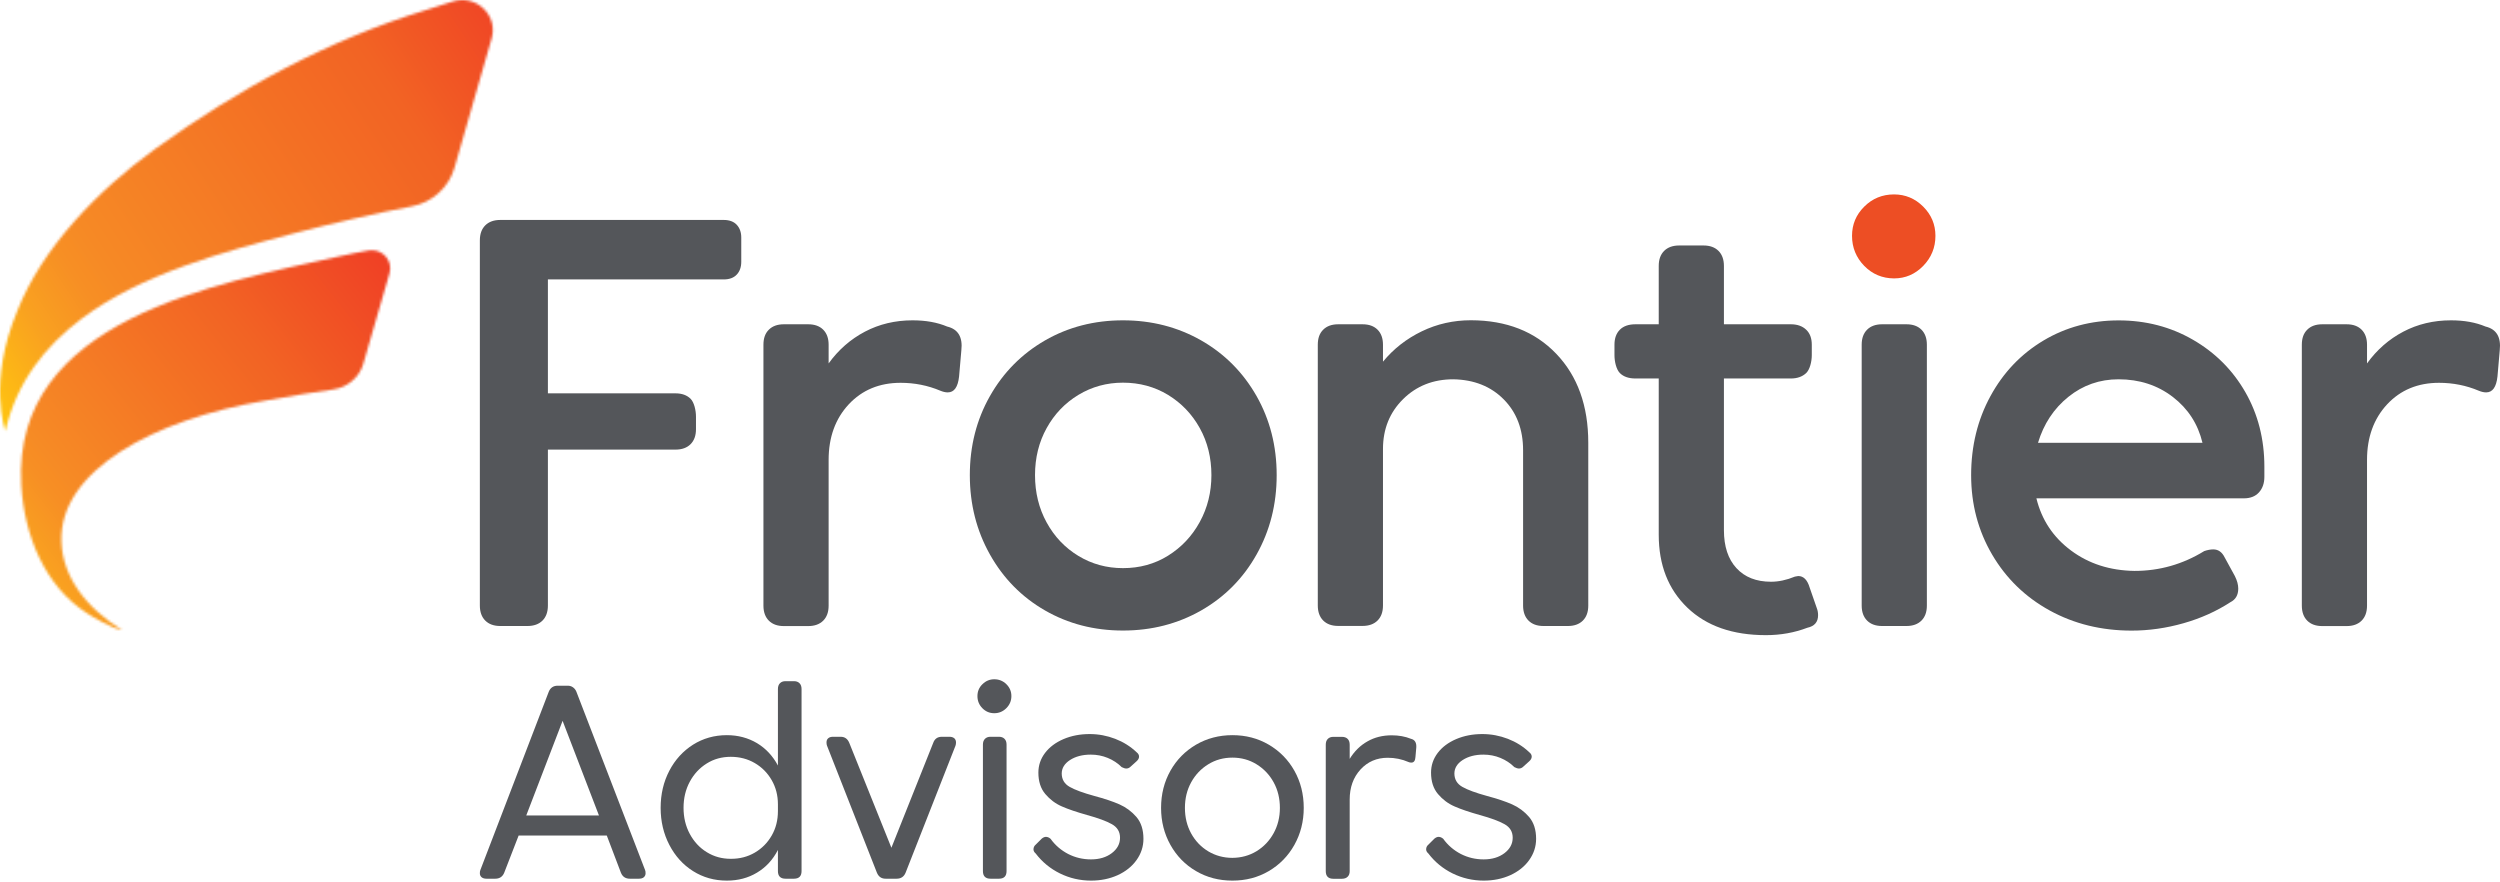
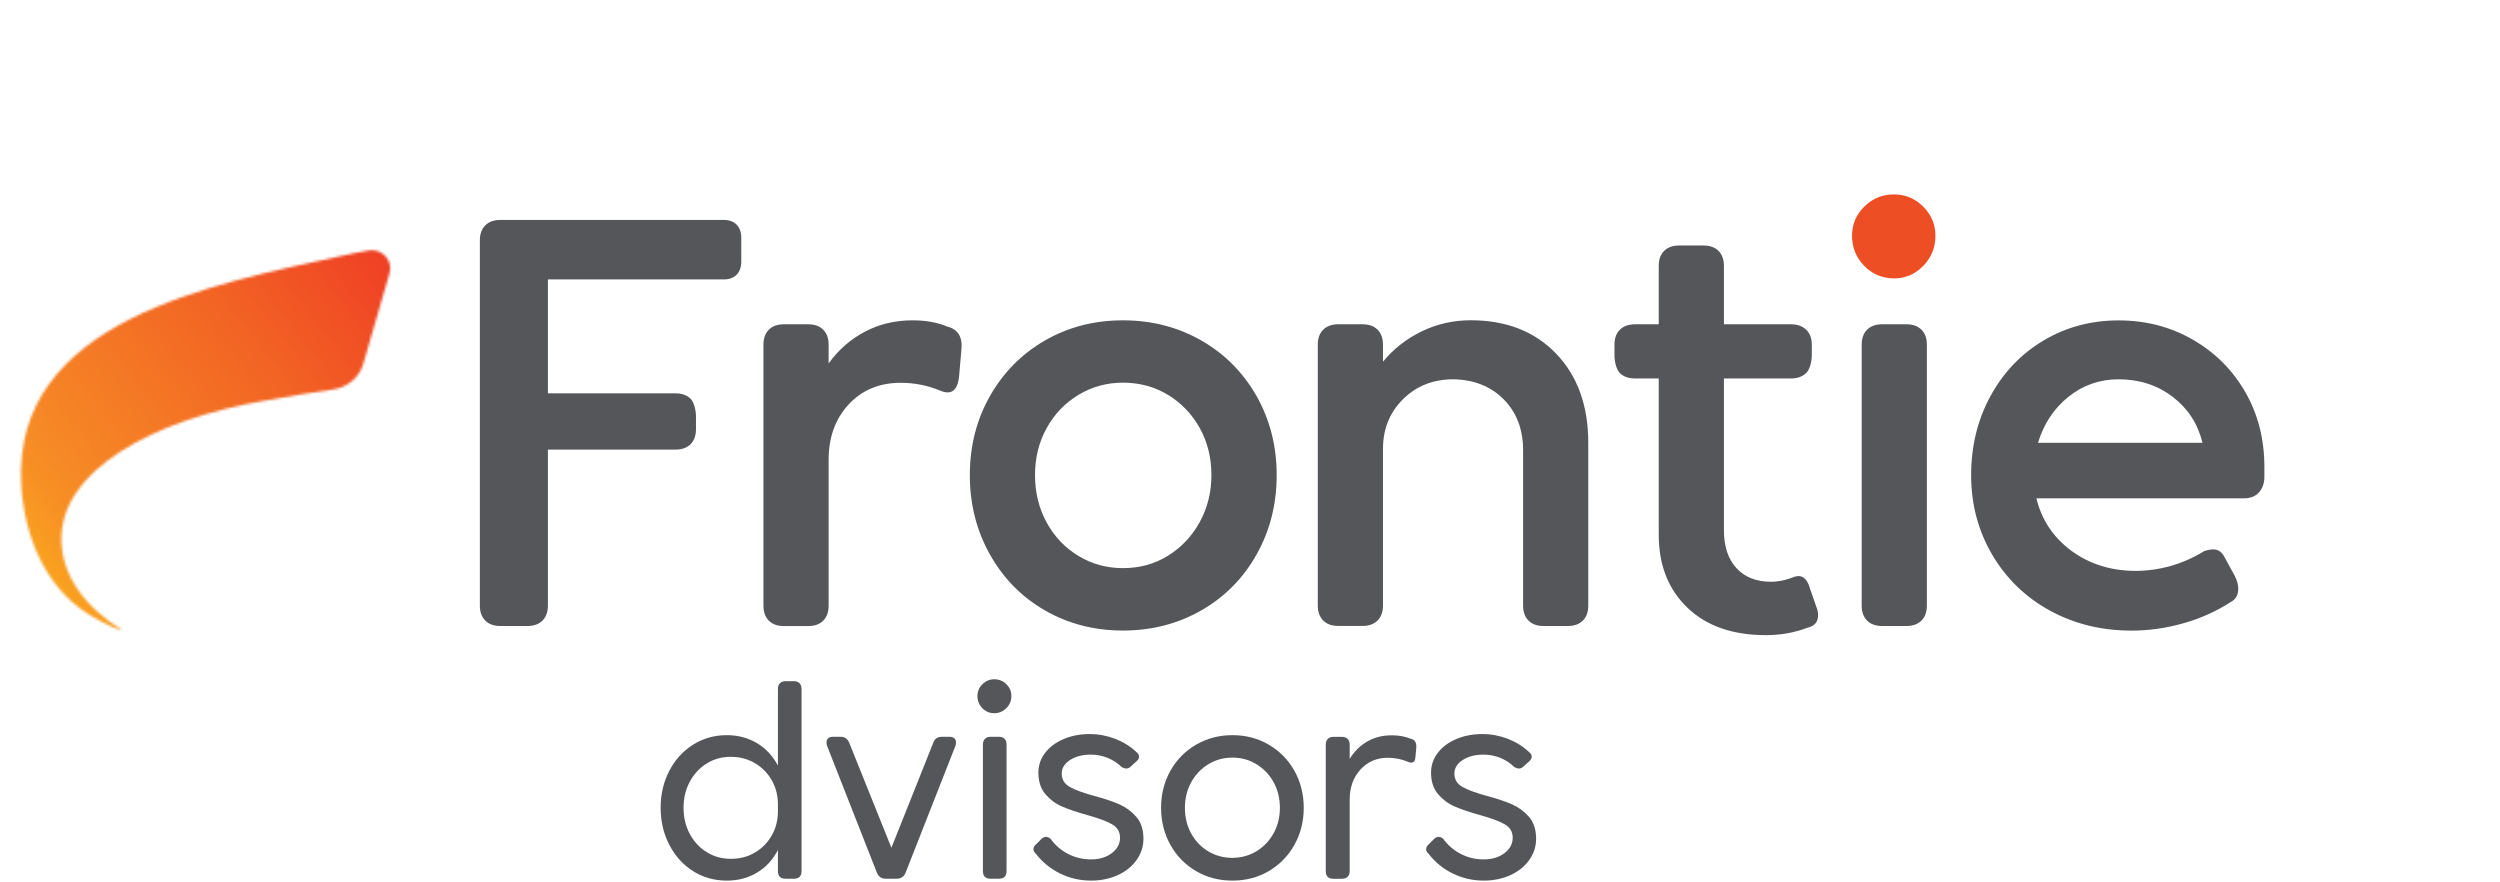
<svg xmlns="http://www.w3.org/2000/svg" width="1000" height="353" viewBox="0 0 1000 353" fill="none">
  <path d="M294.692 89.91C295.892 91.198 296.507 92.896 296.507 95.003V104.748C296.507 106.855 295.892 108.582 294.692 109.84C293.492 111.128 291.737 111.772 289.483 111.772H219.159V157.337H270.197C272.773 157.337 274.763 158.069 276.226 159.503C277.66 160.937 278.392 164.127 278.392 166.673V171.677C278.392 174.253 277.66 176.243 276.226 177.677C274.792 179.111 272.773 179.842 270.197 179.842H219.159V242.236C219.159 244.811 218.427 246.801 216.993 248.235C215.559 249.669 213.54 250.401 210.994 250.401H200.107C197.532 250.401 195.542 249.669 194.108 248.235C192.674 246.801 191.942 244.782 191.942 242.236V96.144C191.942 93.569 192.674 91.579 194.108 90.145C195.542 88.711 197.561 87.979 200.107 87.979H289.483C291.737 87.979 293.492 88.623 294.692 89.91Z" fill="#54565A" />
  <path d="M384.537 140.159L383.63 150.607C383.162 154.85 381.669 156.958 379.094 156.958C378.187 156.958 377.192 156.723 376.138 156.284C371.134 154.177 365.837 153.124 360.247 153.124C351.79 153.124 344.854 155.992 339.498 161.728C334.143 167.493 331.45 174.897 331.45 183.969V242.265C331.45 244.841 330.719 246.831 329.285 248.265C327.851 249.699 325.831 250.43 323.285 250.43H313.54C310.965 250.43 308.975 249.699 307.541 248.265C306.107 246.831 305.375 244.812 305.375 242.265V137.877C305.375 135.301 306.077 133.311 307.541 131.877C308.975 130.443 310.965 129.712 313.54 129.712H323.285C325.861 129.712 327.851 130.443 329.285 131.877C330.719 133.311 331.45 135.331 331.45 137.877V145.369C335.372 139.925 340.23 135.682 345.966 132.667C351.702 129.653 358.052 128.131 365.017 128.131C370.314 128.131 374.909 128.951 378.86 130.619C383.25 131.672 385.152 134.862 384.537 140.159Z" fill="#54565A" />
  <path d="M480.497 136.179C489.862 141.535 497.237 148.968 502.622 158.421C507.977 167.873 510.67 178.409 510.67 190.056C510.67 201.704 507.977 212.298 502.622 221.809C497.266 231.35 489.891 238.783 480.497 244.168C471.103 249.523 460.685 252.216 449.184 252.216C437.682 252.216 427.293 249.523 417.987 244.168C408.681 238.812 401.335 231.35 395.98 221.809C390.624 212.269 387.932 201.704 387.932 190.056C387.932 178.409 390.624 167.873 395.98 158.421C401.335 148.968 408.681 141.564 417.987 136.179C427.293 130.824 437.682 128.131 449.184 128.131C460.656 128.131 471.103 130.824 480.497 136.179ZM467.211 222.277C472.567 218.941 476.81 214.464 479.912 208.786C483.014 203.109 484.565 196.875 484.565 190.056C484.565 183.091 483.014 176.829 479.912 171.239C476.81 165.649 472.567 161.23 467.211 157.953C461.855 154.704 455.827 153.065 449.184 153.065C442.687 153.065 436.746 154.704 431.361 157.953C426.006 161.201 421.762 165.62 418.66 171.239C415.558 176.829 414.007 183.121 414.007 190.056C414.007 197.022 415.558 203.343 418.66 208.991C421.762 214.668 426.006 219.117 431.361 222.365C436.717 225.614 442.658 227.252 449.184 227.252C455.827 227.252 461.855 225.614 467.211 222.277Z" fill="#54565A" />
  <path d="M622.492 141.505C631.038 150.431 635.31 162.313 635.31 177.121V242.236C635.31 244.812 634.579 246.802 633.145 248.236C631.711 249.67 629.692 250.401 627.145 250.401H617.4C614.825 250.401 612.835 249.67 611.401 248.236C609.967 246.802 609.235 244.782 609.235 242.236V180.077C609.235 171.766 606.66 164.976 601.509 159.767C596.359 154.558 589.628 151.865 581.316 151.719C573.298 151.719 566.596 154.353 561.24 159.65C555.885 164.947 553.192 171.59 553.192 179.609V242.207C553.192 244.782 552.461 246.772 551.027 248.206C549.593 249.64 547.574 250.372 545.027 250.372H535.282C532.707 250.372 530.717 249.64 529.283 248.206C527.849 246.772 527.117 244.753 527.117 242.207V137.877C527.117 135.301 527.82 133.311 529.283 131.877C530.717 130.443 532.707 129.712 535.282 129.712H545.027C547.603 129.712 549.593 130.443 551.027 131.877C552.461 133.311 553.192 135.331 553.192 137.877V144.666C557.436 139.515 562.616 135.477 568.732 132.521C574.849 129.565 581.404 128.102 588.369 128.102C602.563 128.131 613.947 132.58 622.492 141.505Z" fill="#54565A" />
  <path d="M726.764 243.377C727.056 244.138 727.232 245.045 727.232 246.098C727.232 248.82 725.798 250.488 722.93 251.103C717.779 253.064 712.278 254.059 706.366 254.059C693.05 254.059 682.573 250.4 674.935 243.055C667.297 235.709 663.493 225.993 663.493 213.907V151.396H654.186C651.465 151.396 649.387 150.665 647.953 149.231C646.519 147.797 645.787 144.636 645.787 142.061V137.876C645.787 135.301 646.519 133.311 647.953 131.877C649.387 130.443 651.465 129.711 654.186 129.711H663.493V106.357C663.493 103.782 664.224 101.792 665.658 100.358C667.092 98.924 669.111 98.192 671.658 98.192H681.403C683.978 98.192 685.968 98.924 687.402 100.358C688.836 101.792 689.568 103.811 689.568 106.357V129.711H716.345C718.921 129.711 720.969 130.443 722.462 131.877C723.984 133.311 724.715 135.33 724.715 137.876V142.061C724.715 144.636 723.954 147.797 722.462 149.231C720.94 150.665 718.891 151.396 716.345 151.396H689.568V212.063C689.568 218.56 691.236 223.623 694.572 227.252C697.908 230.881 702.503 232.695 708.415 232.695C711.429 232.695 714.619 232.022 717.955 230.646L719.301 230.412C721.408 230.412 722.93 231.934 723.837 234.948L726.764 243.377Z" fill="#54565A" />
  <path d="M745.699 106.358C742.45 103.021 740.812 99.012 740.812 94.33C740.812 89.794 742.421 85.901 745.699 82.653C748.947 79.404 752.927 77.766 757.61 77.766C762.146 77.766 766.038 79.404 769.287 82.653C772.535 85.901 774.174 89.794 774.174 94.33C774.174 99.012 772.535 103.021 769.287 106.358C766.038 109.694 762.146 111.362 757.61 111.362C752.898 111.333 748.947 109.665 745.699 106.358Z" fill="#ED4E24" />
  <path d="M752.839 250.401C750.263 250.401 748.273 249.669 746.839 248.235C745.405 246.801 744.674 244.782 744.674 242.236V137.876C744.674 135.301 745.405 133.311 746.839 131.877C748.273 130.443 750.293 129.711 752.839 129.711H762.584C765.159 129.711 767.149 130.443 768.583 131.877C770.017 133.311 770.749 135.33 770.749 137.876V242.236C770.749 244.811 770.017 246.801 768.583 248.235C767.149 249.669 765.13 250.401 762.584 250.401H752.839Z" fill="#54565A" />
  <path d="M905.749 190.729C905.749 193.304 905.017 195.382 903.583 196.963C902.149 198.543 900.13 199.333 897.584 199.333H814.559C816.666 207.966 821.29 214.902 828.401 220.199C835.512 225.496 843.97 228.218 853.803 228.364C863.783 228.364 873.089 225.73 881.693 220.433C883.068 219.965 884.268 219.76 885.322 219.76C887.283 219.76 888.804 220.814 889.858 222.95L893.955 230.442C894.862 232.256 895.301 233.924 895.301 235.446C895.301 238.022 894.248 239.836 892.141 240.89C886.551 244.518 880.317 247.328 873.411 249.289C866.534 251.249 859.598 252.244 852.662 252.244C840.546 252.244 829.63 249.552 819.885 244.197C810.14 238.841 802.443 231.378 796.853 221.838C791.264 212.297 788.454 201.733 788.454 190.085C788.454 178.438 791.029 167.902 796.18 158.45C801.331 148.997 808.384 141.593 817.397 136.208C826.382 130.853 836.42 128.16 847.453 128.16C858.339 128.16 868.231 130.735 877.157 135.886C886.083 141.037 893.077 148.031 898.14 156.869C903.203 165.707 905.749 175.658 905.749 186.69V190.729ZM827.348 158.742C821.524 163.425 817.485 169.57 815.202 177.121H880.991C879.176 169.57 875.196 163.425 869.08 158.742C862.963 154.06 855.735 151.719 847.423 151.719C839.873 151.719 833.171 154.06 827.348 158.742Z" fill="#54565A" />
-   <path d="M999.896 140.159L998.988 150.607C998.52 154.85 997.028 156.958 994.452 156.958C993.545 156.958 992.55 156.723 991.497 156.284C986.492 154.177 981.195 153.124 975.606 153.124C967.148 153.124 960.212 155.992 954.857 161.728C949.501 167.493 946.809 174.897 946.809 183.969V242.265C946.809 244.841 946.077 246.831 944.643 248.265C943.209 249.699 941.19 250.43 938.644 250.43H928.898C926.323 250.43 924.333 249.699 922.899 248.265C921.465 246.831 920.733 244.812 920.733 242.265V137.877C920.733 135.301 921.436 133.311 922.899 131.877C924.333 130.443 926.323 129.712 928.898 129.712H938.644C941.219 129.712 943.209 130.443 944.643 131.877C946.077 133.311 946.809 135.331 946.809 137.877V145.369C950.73 139.925 955.588 135.682 961.324 132.667C967.06 129.653 973.411 128.131 980.376 128.131C985.673 128.131 990.267 128.951 994.218 130.619C998.608 131.672 1000.48 134.862 999.896 140.159Z" fill="#54565A" />
  <mask id="mask0_143_132" style="mask-type:luminance" maskUnits="userSpaceOnUse" x="8" y="100" width="149" height="153">
    <path d="M147.343 100.212C139.646 101.705 143.509 100.856 135.959 102.495C85.886 113.616 4.763 127.956 8.509 193.949C9.65 214.142 17.991 234.656 34.906 245.367C35.667 245.865 38.184 247.387 40.964 248.879C43.832 250.401 47.022 251.864 48.837 252.011C34.292 243.056 25.102 230.706 24.576 216.775C23.493 188.3 61.333 167.786 106.167 160.235C118.224 158.07 126.36 156.753 133.296 155.787C139.032 154.967 143.773 150.929 145.353 145.398L155.801 109.314C157.205 104.485 153.342 99.92 148.514 100.095C148.133 100.095 147.723 100.154 147.343 100.212Z" fill="white" />
  </mask>
  <g mask="url(#mask0_143_132)">
    <path d="M101.28 28.922L-64.536 159.416L65.255 324.325L231.071 193.861L101.28 28.922Z" fill="url(#paint0_linear_143_132)" />
  </g>
  <mask id="mask1_143_132" style="mask-type:luminance" maskUnits="userSpaceOnUse" x="0" y="0" width="198" height="173">
    <path d="M180.998 0.623C177.311 1.852 173.711 2.993 170.111 4.105C131.394 15.987 95.017 35.712 61.889 59.68C39.296 76.039 16.938 98.924 6.929 124.327C-5.07 153.153 2.159 172.409 2.159 172.409C6.607 153.007 17.874 138.608 32.536 127.546C56.592 109.431 89.691 100.68 117.463 93.364C131.628 89.647 151.352 85.053 164.727 82.536C172.921 80.985 179.505 75.015 181.788 67.113L196.655 15.373C198.996 7.208 192.411 -0.284 184.48 0.008C183.339 0.038 182.169 0.242 180.998 0.623Z" fill="white" />
  </mask>
  <g mask="url(#mask1_143_132)">
-     <path d="M139.529 -90.918L-81.949 54.09L54.836 263.044L276.315 118.035L139.529 -90.918Z" fill="url(#paint1_linear_143_132)" />
-   </g>
-   <path d="M258.023 348.001C258.169 348.293 258.228 348.732 258.228 349.318C258.228 349.961 257.994 350.488 257.526 350.898C257.057 351.308 256.384 351.483 255.506 351.483H251.936C250.209 351.483 249.009 350.693 248.366 349.083L242.717 334.217H207.453L201.688 349.083C201.044 350.664 199.844 351.483 198.117 351.483H194.547C193.757 351.483 193.113 351.278 192.645 350.898C192.176 350.488 191.942 349.961 191.942 349.318C191.942 348.732 192.001 348.293 192.147 348.001L219.51 276.681C220.154 275.101 221.354 274.282 223.081 274.282H227.09C227.88 274.282 228.582 274.487 229.197 274.926C229.812 275.365 230.25 275.95 230.543 276.652L258.023 348.001ZM225.041 288.329L210.497 326.198H239.586L225.041 288.329Z" fill="#54565A" />
+     </g>
  <path d="M317.578 272.467C318.514 272.467 319.246 272.73 319.802 273.286C320.358 273.842 320.622 274.603 320.622 275.627V348.439C320.622 350.458 319.597 351.483 317.578 351.483H314.212C312.193 351.483 311.169 350.458 311.169 348.439V339.982C309.15 343.903 306.369 346.917 302.799 349.054C299.258 351.19 295.249 352.244 290.742 352.244C285.737 352.244 281.26 350.985 277.221 348.439C273.212 345.922 270.051 342.411 267.739 337.962C265.427 333.514 264.257 328.568 264.257 323.154C264.257 317.652 265.427 312.706 267.739 308.287C270.051 303.868 273.212 300.415 277.221 297.869C281.231 295.352 285.737 294.064 290.742 294.064C295.219 294.064 299.229 295.147 302.799 297.254C306.34 299.391 309.12 302.376 311.169 306.21V275.627C311.169 274.603 311.432 273.842 311.988 273.286C312.544 272.73 313.276 272.467 314.212 272.467H317.578ZM301.892 341.064C304.76 339.396 307.013 337.114 308.681 334.216C310.349 331.319 311.169 328.071 311.169 324.442V321.72C311.169 318.179 310.349 314.96 308.681 312.063C307.013 309.165 304.76 306.883 301.892 305.215C299.024 303.546 295.834 302.727 292.293 302.727C288.752 302.727 285.533 303.605 282.694 305.39C279.826 307.175 277.572 309.604 275.904 312.706C274.236 315.808 273.417 319.291 273.417 323.125C273.417 326.959 274.236 330.441 275.904 333.543C277.572 336.645 279.826 339.104 282.694 340.859C285.562 342.645 288.752 343.523 292.293 343.523C295.834 343.552 299.024 342.732 301.892 341.064Z" fill="#54565A" />
  <path d="M354.247 351.483C352.579 351.483 351.437 350.693 350.764 349.084L330.805 298.279C330.659 297.928 330.601 297.489 330.601 296.962C330.601 296.231 330.835 295.675 331.303 295.294C331.771 294.885 332.415 294.709 333.205 294.709H336.249C337.917 294.709 339.058 295.528 339.731 297.197L356.559 339.104L373.269 297.197C373.854 295.528 374.996 294.709 376.752 294.709H379.795C380.585 294.709 381.229 294.914 381.698 295.294C382.166 295.704 382.4 296.26 382.4 296.962C382.4 297.46 382.341 297.899 382.195 298.279L362.236 349.084C361.592 350.664 360.393 351.483 358.666 351.483H354.247Z" fill="#54565A" />
  <path d="M392.935 283.266C391.618 281.92 390.975 280.31 390.975 278.437C390.975 276.564 391.648 274.954 392.994 273.667C394.34 272.35 395.92 271.706 397.706 271.706C399.579 271.706 401.188 272.35 402.534 273.667C403.881 274.984 404.554 276.564 404.554 278.437C404.554 280.31 403.881 281.92 402.534 283.266C401.188 284.612 399.579 285.285 397.706 285.285C395.833 285.285 394.252 284.612 392.935 283.266ZM396.213 351.483C394.194 351.483 393.169 350.459 393.169 348.439V297.869C393.169 296.845 393.433 296.084 393.989 295.528C394.545 294.972 395.277 294.708 396.213 294.708H399.579C400.515 294.708 401.247 294.972 401.803 295.528C402.359 296.084 402.622 296.845 402.622 297.869V348.439C402.622 350.459 401.598 351.483 399.579 351.483H396.213Z" fill="#54565A" />
  <path d="M427.878 314.755C429.985 315.955 433.263 317.155 437.74 318.384C441.779 319.467 445.144 320.579 447.778 321.749C450.412 322.92 452.665 324.588 454.568 326.783C456.441 328.978 457.377 331.904 457.377 335.533C457.377 338.635 456.441 341.474 454.597 344.049C452.753 346.625 450.236 348.615 447.047 350.078C443.857 351.512 440.316 352.244 436.423 352.244C432.004 352.244 427.878 351.278 423.986 349.376C420.123 347.473 416.874 344.81 414.27 341.386C413.684 340.889 413.392 340.333 413.392 339.747C413.392 338.957 413.714 338.313 414.357 337.787L416.64 335.504C417.225 335.006 417.811 334.743 418.367 334.743C419.011 334.743 419.625 335.006 420.21 335.504C422.083 338.109 424.454 340.128 427.263 341.591C430.073 343.025 433.116 343.757 436.394 343.757C439.73 343.757 442.481 342.937 444.705 341.269C446.9 339.601 448.012 337.553 448.012 335.094C448.012 332.694 446.929 330.909 444.764 329.68C442.598 328.451 439.262 327.222 434.784 325.993C430.658 324.822 427.322 323.71 424.746 322.569C422.171 321.457 419.976 319.789 418.133 317.623C416.289 315.457 415.352 312.589 415.352 309.048C415.352 306.151 416.23 303.546 418.016 301.176C419.801 298.835 422.259 296.991 425.39 295.645C428.551 294.299 432.033 293.625 435.867 293.625C439.408 293.625 442.803 294.269 446.081 295.528C449.329 296.786 452.197 298.571 454.655 300.913C455.299 301.41 455.621 301.995 455.621 302.639C455.621 303.283 455.299 303.898 454.655 304.483L452.256 306.648C451.758 307.146 451.173 307.409 450.529 307.409C450.032 307.409 449.417 307.234 448.685 306.853C447.105 305.273 445.232 304.044 443.096 303.166C440.959 302.288 438.706 301.849 436.306 301.849C432.97 301.849 430.219 302.581 427.995 304.015C425.8 305.449 424.688 307.263 424.688 309.429C424.717 311.799 425.771 313.555 427.878 314.755Z" fill="#54565A" />
  <path d="M507.508 297.869C511.839 300.415 515.263 303.868 517.751 308.287C520.238 312.706 521.497 317.652 521.497 323.154C521.497 328.568 520.238 333.514 517.751 337.962C515.263 342.41 511.839 345.893 507.508 348.439C503.177 350.985 498.319 352.244 492.963 352.244C487.608 352.244 482.75 350.985 478.418 348.439C474.087 345.922 470.663 342.41 468.176 337.962C465.688 333.514 464.43 328.568 464.43 323.154C464.43 317.652 465.688 312.706 468.176 308.287C470.663 303.868 474.087 300.415 478.418 297.869C482.75 295.352 487.608 294.064 492.963 294.064C498.319 294.064 503.147 295.323 507.508 297.869ZM502.621 340.479C505.518 338.694 507.801 336.294 509.469 333.25C511.137 330.207 511.956 326.841 511.956 323.154C511.956 319.408 511.137 315.984 509.469 312.94C507.801 309.897 505.518 307.497 502.621 305.712C499.723 303.927 496.504 303.049 492.963 303.049C489.422 303.049 486.203 303.927 483.306 305.712C480.408 307.497 478.126 309.897 476.458 312.94C474.79 315.984 473.97 319.379 473.97 323.154C473.97 326.929 474.79 330.324 476.458 333.368C478.126 336.411 480.408 338.782 483.306 340.538C486.203 342.264 489.422 343.142 492.963 343.142C496.504 343.113 499.723 342.235 502.621 340.479Z" fill="#54565A" />
  <path d="M566.508 299.069L566.186 302.756C566.098 304.278 565.571 305.039 564.547 305.039C564.108 305.039 563.757 304.98 563.464 304.834C560.772 303.663 557.991 303.107 555.094 303.107C550.675 303.107 547.046 304.688 544.178 307.819C541.31 310.98 539.876 314.96 539.876 319.818V348.468C539.876 349.405 539.613 350.166 539.057 350.693C538.501 351.249 537.74 351.512 536.716 351.512H533.35C531.331 351.512 530.307 350.488 530.307 348.468V297.898C530.307 296.874 530.57 296.113 531.126 295.557C531.682 295.001 532.414 294.738 533.35 294.738H536.716C537.74 294.738 538.501 295.001 539.057 295.557C539.613 296.113 539.876 296.874 539.876 297.898V303.546C541.749 300.503 544.12 298.162 546.988 296.552C549.856 294.913 553.075 294.123 556.704 294.123C559.513 294.123 562.089 294.591 564.401 295.528C565.981 295.908 566.654 297.108 566.508 299.069Z" fill="#54565A" />
  <path d="M584.944 314.755C587.051 315.955 590.329 317.155 594.807 318.384C598.845 319.467 602.211 320.579 604.845 321.749C607.478 322.92 609.732 324.588 611.634 326.783C613.507 328.978 614.444 331.904 614.444 335.533C614.444 338.635 613.507 341.474 611.663 344.049C609.82 346.625 607.303 348.615 604.113 350.078C600.923 351.512 597.382 352.244 593.49 352.244C589.071 352.244 584.944 351.278 581.052 349.376C577.189 347.473 573.941 344.81 571.336 341.386C570.751 340.889 570.458 340.333 570.458 339.747C570.458 338.957 570.78 338.313 571.424 337.787L573.706 335.504C574.292 335.006 574.877 334.743 575.433 334.743C576.077 334.743 576.691 335.006 577.277 335.504C579.15 338.109 581.52 340.128 584.33 341.591C587.139 343.025 590.183 343.757 593.46 343.757C596.797 343.757 599.548 342.937 601.772 341.269C603.967 339.601 605.079 337.553 605.079 335.094C605.079 332.694 603.996 330.909 601.83 329.68C599.665 328.451 596.328 327.222 591.851 325.993C587.724 324.822 584.388 323.71 581.813 322.569C579.238 321.457 577.043 319.789 575.199 317.623C573.355 315.457 572.419 312.589 572.419 309.048C572.419 306.151 573.297 303.546 575.082 301.176C576.867 298.835 579.325 296.991 582.457 295.645C585.617 294.299 589.1 293.625 592.934 293.625C596.475 293.625 599.869 294.269 603.147 295.528C606.396 296.786 609.264 298.571 611.722 300.913C612.366 301.41 612.688 301.995 612.688 302.639C612.688 303.283 612.366 303.898 611.722 304.483L609.322 306.648C608.825 307.146 608.239 307.409 607.595 307.409C607.098 307.409 606.483 307.234 605.752 306.853C604.171 305.273 602.298 304.044 600.162 303.166C598.026 302.288 595.772 301.849 593.373 301.849C590.036 301.849 587.285 302.581 585.061 304.015C582.866 305.449 581.754 307.263 581.754 309.429C581.784 311.799 582.837 313.555 584.944 314.755Z" fill="#54565A" />
  <defs>
    <linearGradient id="paint0_linear_143_132" x1="272.025" y1="27.771" x2="-8.822" y2="248.785" gradientUnits="userSpaceOnUse">
      <stop stop-color="#EE3425" />
      <stop offset="0.338" stop-color="#EE3425" />
      <stop offset="0.359" stop-color="#EF3A25" />
      <stop offset="0.565" stop-color="#F26324" />
      <stop offset="0.812" stop-color="#F68925" />
      <stop offset="0.846" stop-color="#F78F24" />
      <stop offset="0.902" stop-color="#F9A120" />
      <stop offset="0.972" stop-color="#FEBF12" />
      <stop offset="1" stop-color="#FFCC04" />
    </linearGradient>
    <linearGradient id="paint1_linear_143_132" x1="261.73" y1="-21.614" x2="-14.209" y2="159.053" gradientUnits="userSpaceOnUse">
      <stop stop-color="#EE3425" />
      <stop offset="0.122" stop-color="#EE3425" />
      <stop offset="0.144" stop-color="#EF3A25" />
      <stop offset="0.362" stop-color="#F26324" />
      <stop offset="0.765" stop-color="#F68925" />
      <stop offset="0.807" stop-color="#F78F24" />
      <stop offset="0.877" stop-color="#F9A120" />
      <stop offset="0.965" stop-color="#FEBF12" />
      <stop offset="1" stop-color="#FFCC04" />
    </linearGradient>
  </defs>
</svg>